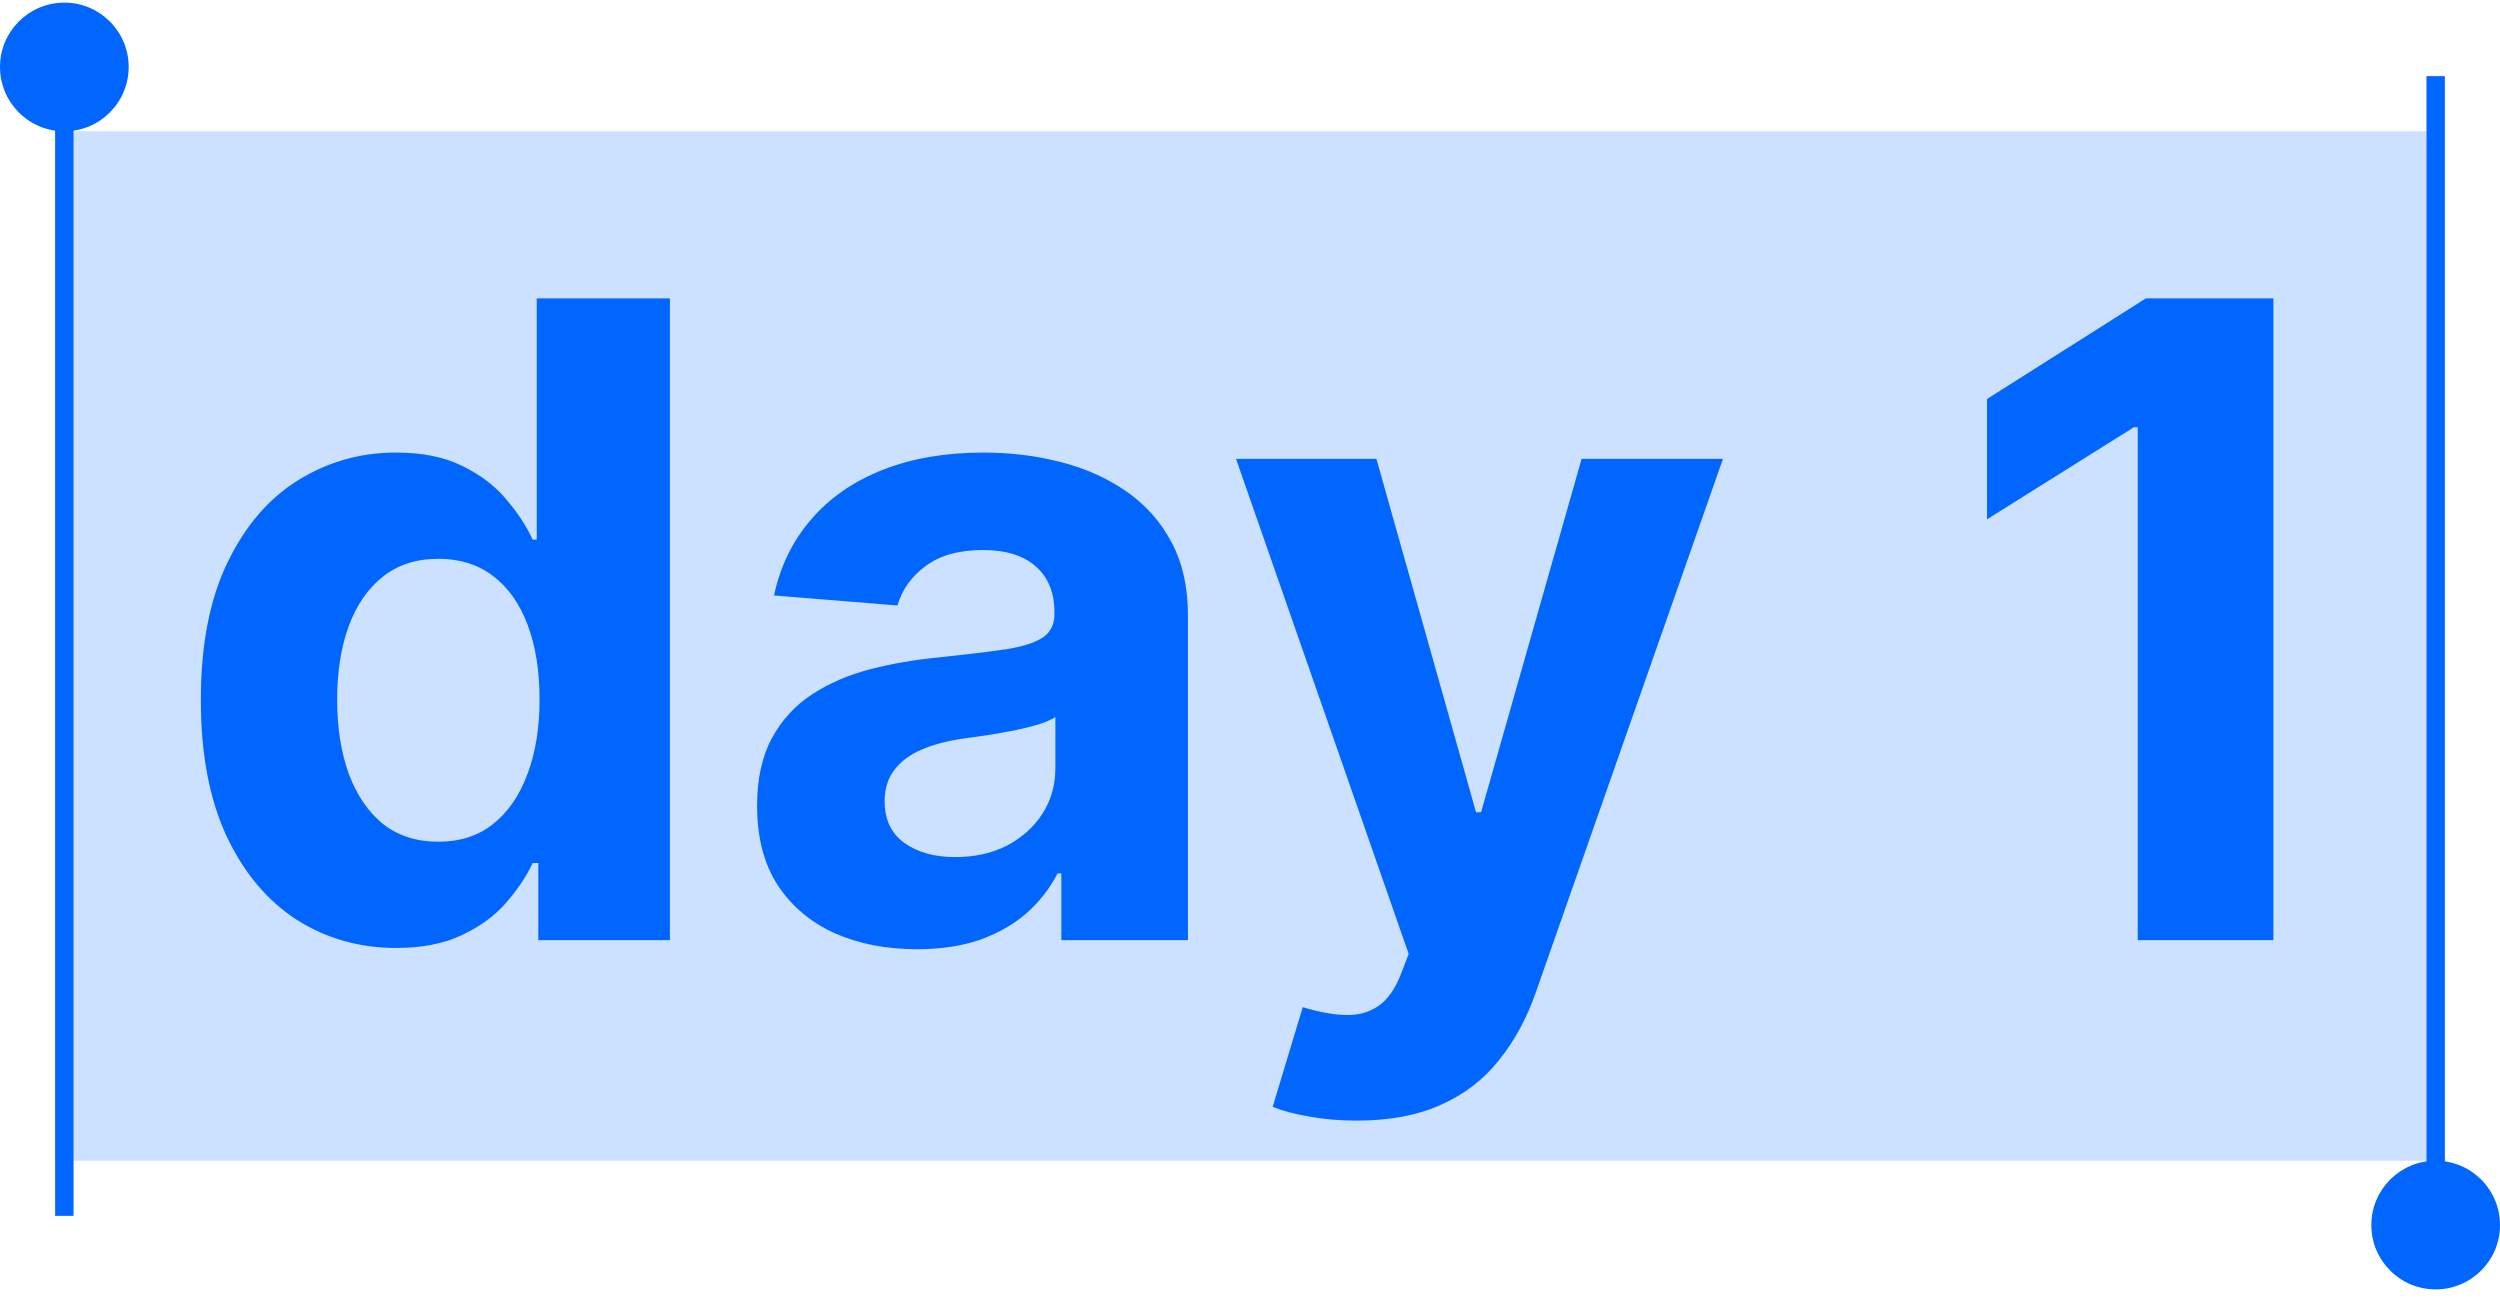
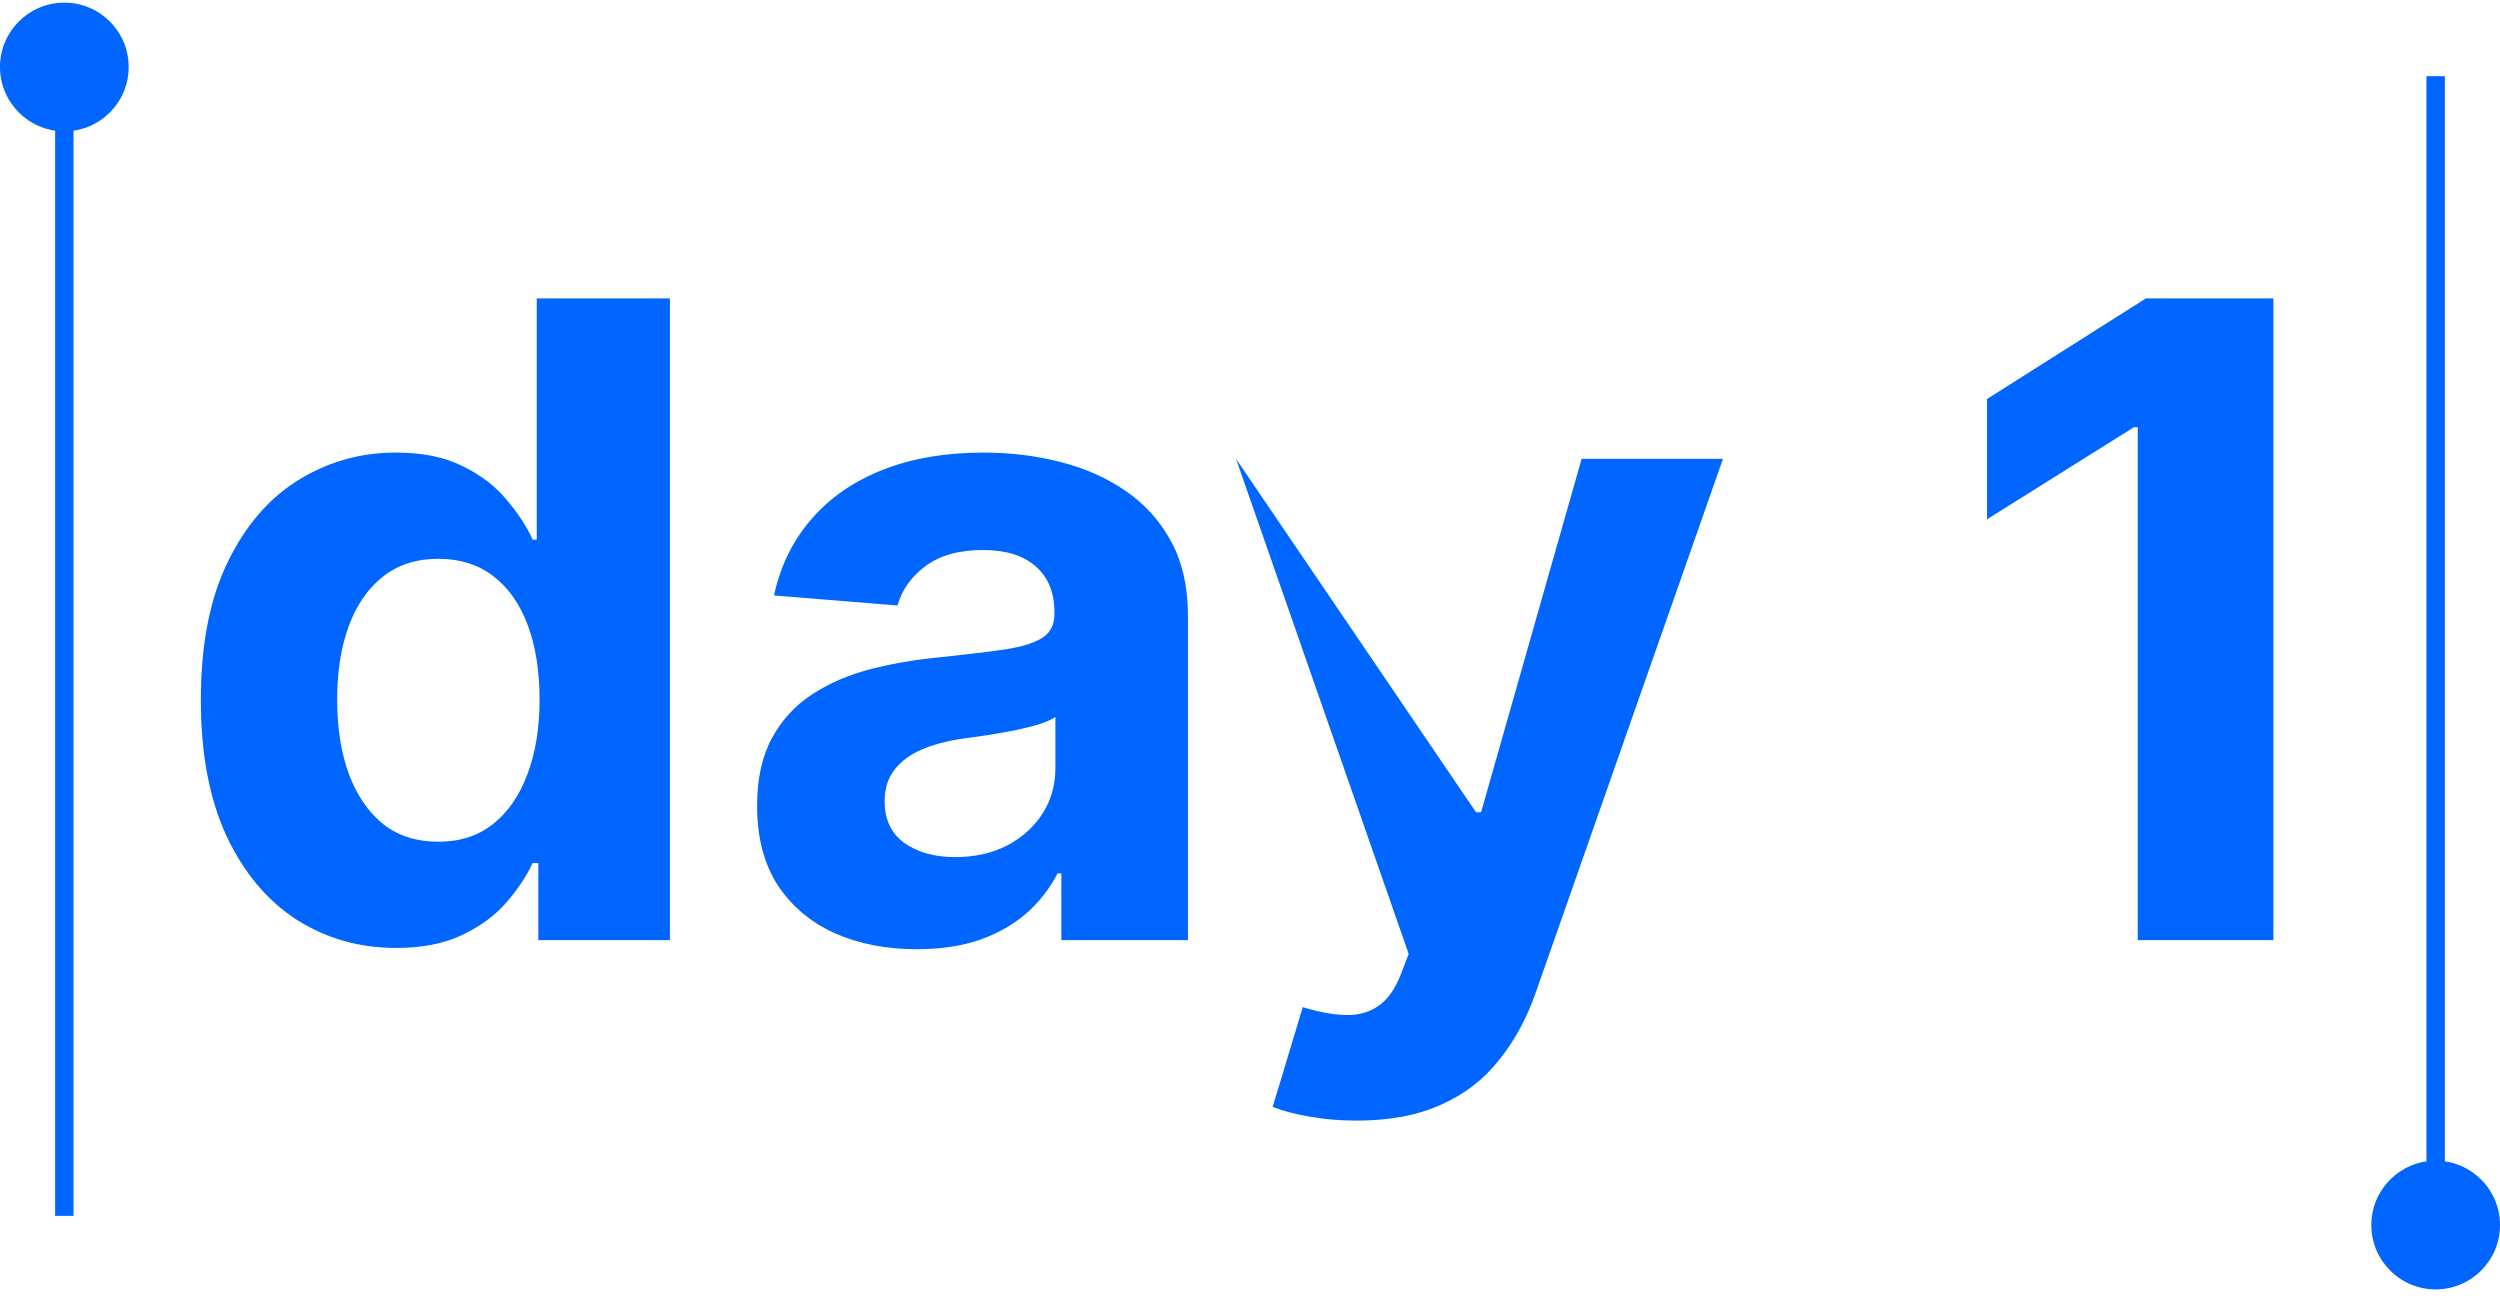
<svg xmlns="http://www.w3.org/2000/svg" width="136" height="71" viewBox="0 0 136 71" fill="none">
-   <rect x="3" y="7.143" width="129" height="56" fill="#CCE0FF" />
-   <path d="M21.546 51.569C19.557 51.569 17.756 51.057 16.142 50.035C14.54 49.001 13.267 47.483 12.324 45.483C11.392 43.472 10.926 41.006 10.926 38.086C10.926 35.086 11.409 32.591 12.375 30.603C13.341 28.603 14.625 27.108 16.227 26.12C17.841 25.12 19.608 24.62 21.528 24.62C22.994 24.62 24.216 24.87 25.193 25.37C26.182 25.858 26.977 26.472 27.579 27.211C28.193 27.938 28.659 28.654 28.977 29.358H29.199V16.233H36.443V51.143H29.284V46.949H28.977C28.636 47.677 28.153 48.398 27.528 49.114C26.915 49.819 26.114 50.404 25.125 50.87C24.148 51.336 22.954 51.569 21.546 51.569ZM23.847 45.79C25.017 45.79 26.006 45.472 26.812 44.836C27.631 44.188 28.256 43.285 28.688 42.126C29.131 40.966 29.352 39.608 29.352 38.052C29.352 36.495 29.136 35.143 28.704 33.995C28.273 32.847 27.648 31.961 26.829 31.336C26.011 30.711 25.017 30.398 23.847 30.398C22.653 30.398 21.648 30.722 20.829 31.37C20.011 32.018 19.392 32.915 18.972 34.063C18.551 35.211 18.341 36.54 18.341 38.052C18.341 39.574 18.551 40.921 18.972 42.091C19.403 43.251 20.023 44.16 20.829 44.819C21.648 45.466 22.653 45.79 23.847 45.79ZM49.879 51.637C48.209 51.637 46.72 51.347 45.413 50.768C44.106 50.177 43.072 49.307 42.311 48.16C41.561 47.001 41.186 45.557 41.186 43.83C41.186 42.376 41.453 41.154 41.987 40.165C42.521 39.177 43.249 38.381 44.169 37.779C45.09 37.177 46.135 36.722 47.305 36.415C48.487 36.108 49.726 35.893 51.021 35.768C52.544 35.608 53.771 35.461 54.703 35.324C55.635 35.177 56.311 34.961 56.731 34.677C57.152 34.393 57.362 33.972 57.362 33.415V33.313C57.362 32.233 57.021 31.398 56.34 30.807C55.669 30.216 54.715 29.921 53.476 29.921C52.169 29.921 51.129 30.211 50.356 30.79C49.584 31.358 49.072 32.074 48.822 32.938L42.106 32.393C42.447 30.802 43.118 29.427 44.118 28.268C45.118 27.097 46.408 26.199 47.987 25.574C49.578 24.938 51.419 24.62 53.51 24.62C54.965 24.62 56.356 24.79 57.686 25.131C59.027 25.472 60.215 26 61.249 26.716C62.294 27.432 63.118 28.353 63.72 29.478C64.322 30.591 64.624 31.927 64.624 33.483V51.143H57.737V47.512H57.533C57.112 48.33 56.55 49.052 55.845 49.677C55.141 50.29 54.294 50.773 53.305 51.126C52.317 51.466 51.175 51.637 49.879 51.637ZM51.959 46.626C53.027 46.626 53.97 46.415 54.788 45.995C55.606 45.563 56.249 44.983 56.715 44.256C57.18 43.529 57.413 42.705 57.413 41.785V39.006C57.186 39.154 56.874 39.29 56.476 39.415C56.09 39.529 55.652 39.637 55.163 39.739C54.675 39.83 54.186 39.915 53.697 39.995C53.209 40.063 52.766 40.126 52.368 40.182C51.516 40.307 50.771 40.506 50.135 40.779C49.499 41.052 49.004 41.421 48.652 41.887C48.3 42.341 48.124 42.91 48.124 43.591C48.124 44.58 48.481 45.336 49.197 45.858C49.925 46.37 50.845 46.626 51.959 46.626ZM73.803 60.961C72.882 60.961 72.019 60.887 71.212 60.739C70.416 60.603 69.757 60.427 69.234 60.211L70.871 54.79C71.723 55.052 72.49 55.194 73.172 55.216C73.865 55.239 74.462 55.08 74.962 54.739C75.473 54.398 75.888 53.819 76.206 53.001L76.632 51.893L67.24 24.961H74.876L80.297 44.188H80.57L86.041 24.961H93.729L83.553 53.972C83.064 55.381 82.399 56.608 81.558 57.654C80.729 58.711 79.678 59.523 78.405 60.091C77.132 60.671 75.598 60.961 73.803 60.961ZM123.673 16.233V51.143H116.293V23.239H116.088L108.094 28.25V21.705L116.736 16.233H123.673Z" fill="#0066FF" />
+   <path d="M21.546 51.569C19.557 51.569 17.756 51.057 16.142 50.035C14.54 49.001 13.267 47.483 12.324 45.483C11.392 43.472 10.926 41.006 10.926 38.086C10.926 35.086 11.409 32.591 12.375 30.603C13.341 28.603 14.625 27.108 16.227 26.12C17.841 25.12 19.608 24.62 21.528 24.62C22.994 24.62 24.216 24.87 25.193 25.37C26.182 25.858 26.977 26.472 27.579 27.211C28.193 27.938 28.659 28.654 28.977 29.358H29.199V16.233H36.443V51.143H29.284V46.949H28.977C28.636 47.677 28.153 48.398 27.528 49.114C26.915 49.819 26.114 50.404 25.125 50.87C24.148 51.336 22.954 51.569 21.546 51.569ZM23.847 45.79C25.017 45.79 26.006 45.472 26.812 44.836C27.631 44.188 28.256 43.285 28.688 42.126C29.131 40.966 29.352 39.608 29.352 38.052C29.352 36.495 29.136 35.143 28.704 33.995C28.273 32.847 27.648 31.961 26.829 31.336C26.011 30.711 25.017 30.398 23.847 30.398C22.653 30.398 21.648 30.722 20.829 31.37C20.011 32.018 19.392 32.915 18.972 34.063C18.551 35.211 18.341 36.54 18.341 38.052C18.341 39.574 18.551 40.921 18.972 42.091C19.403 43.251 20.023 44.16 20.829 44.819C21.648 45.466 22.653 45.79 23.847 45.79ZM49.879 51.637C48.209 51.637 46.72 51.347 45.413 50.768C44.106 50.177 43.072 49.307 42.311 48.16C41.561 47.001 41.186 45.557 41.186 43.83C41.186 42.376 41.453 41.154 41.987 40.165C42.521 39.177 43.249 38.381 44.169 37.779C45.09 37.177 46.135 36.722 47.305 36.415C48.487 36.108 49.726 35.893 51.021 35.768C52.544 35.608 53.771 35.461 54.703 35.324C55.635 35.177 56.311 34.961 56.731 34.677C57.152 34.393 57.362 33.972 57.362 33.415V33.313C57.362 32.233 57.021 31.398 56.34 30.807C55.669 30.216 54.715 29.921 53.476 29.921C52.169 29.921 51.129 30.211 50.356 30.79C49.584 31.358 49.072 32.074 48.822 32.938L42.106 32.393C42.447 30.802 43.118 29.427 44.118 28.268C45.118 27.097 46.408 26.199 47.987 25.574C49.578 24.938 51.419 24.62 53.51 24.62C54.965 24.62 56.356 24.79 57.686 25.131C59.027 25.472 60.215 26 61.249 26.716C62.294 27.432 63.118 28.353 63.72 29.478C64.322 30.591 64.624 31.927 64.624 33.483V51.143H57.737V47.512H57.533C57.112 48.33 56.55 49.052 55.845 49.677C55.141 50.29 54.294 50.773 53.305 51.126C52.317 51.466 51.175 51.637 49.879 51.637ZM51.959 46.626C53.027 46.626 53.97 46.415 54.788 45.995C55.606 45.563 56.249 44.983 56.715 44.256C57.18 43.529 57.413 42.705 57.413 41.785V39.006C57.186 39.154 56.874 39.29 56.476 39.415C56.09 39.529 55.652 39.637 55.163 39.739C54.675 39.83 54.186 39.915 53.697 39.995C53.209 40.063 52.766 40.126 52.368 40.182C51.516 40.307 50.771 40.506 50.135 40.779C49.499 41.052 49.004 41.421 48.652 41.887C48.3 42.341 48.124 42.91 48.124 43.591C48.124 44.58 48.481 45.336 49.197 45.858C49.925 46.37 50.845 46.626 51.959 46.626ZM73.803 60.961C72.882 60.961 72.019 60.887 71.212 60.739C70.416 60.603 69.757 60.427 69.234 60.211L70.871 54.79C71.723 55.052 72.49 55.194 73.172 55.216C73.865 55.239 74.462 55.08 74.962 54.739C75.473 54.398 75.888 53.819 76.206 53.001L76.632 51.893L67.24 24.961L80.297 44.188H80.57L86.041 24.961H93.729L83.553 53.972C83.064 55.381 82.399 56.608 81.558 57.654C80.729 58.711 79.678 59.523 78.405 60.091C77.132 60.671 75.598 60.961 73.803 60.961ZM123.673 16.233V51.143H116.293V23.239H116.088L108.094 28.25V21.705L116.736 16.233H123.673Z" fill="#0066FF" />
  <circle cx="3.5" cy="3.643" r="3.5" fill="#0066FF" />
  <rect x="3" y="6.143" width="1" height="60" fill="#0066FF" />
  <circle cx="3.5" cy="3.5" r="3.5" transform="matrix(1 0 0 -1 129 70.143)" fill="#0066FF" />
  <rect width="1" height="63" transform="matrix(1 0 0 -1 132 67.143)" fill="#0066FF" />
</svg>